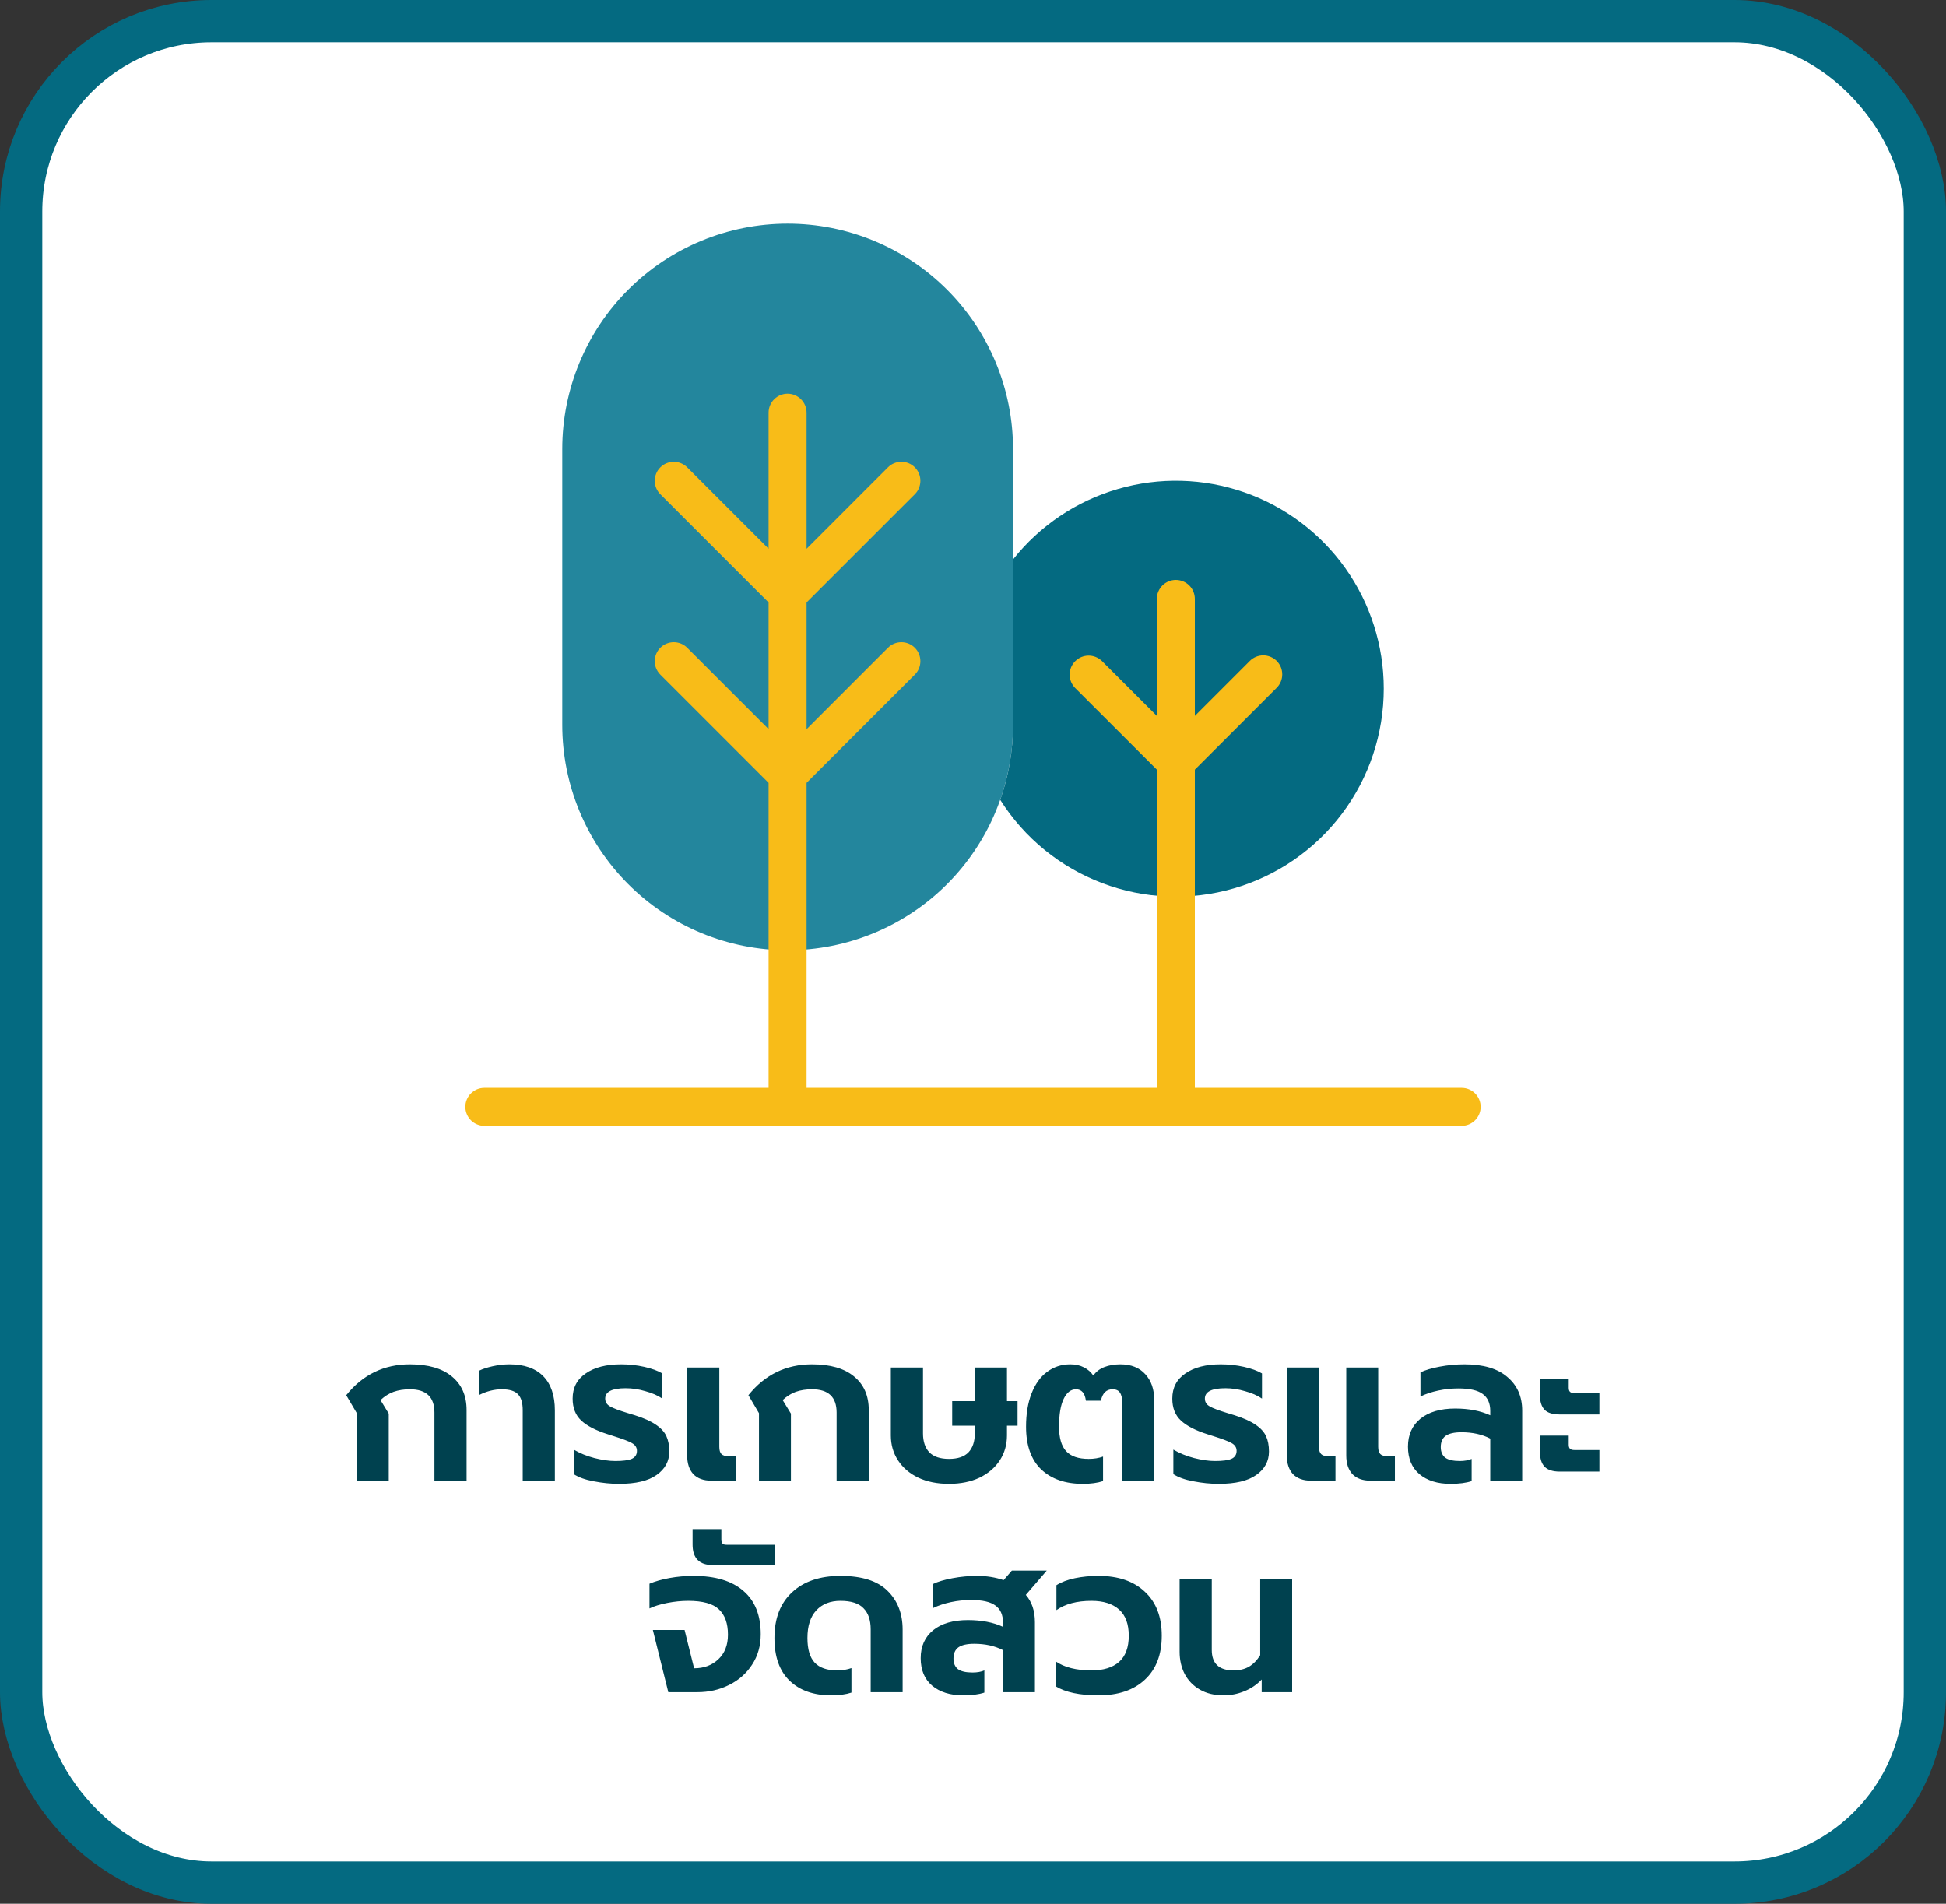
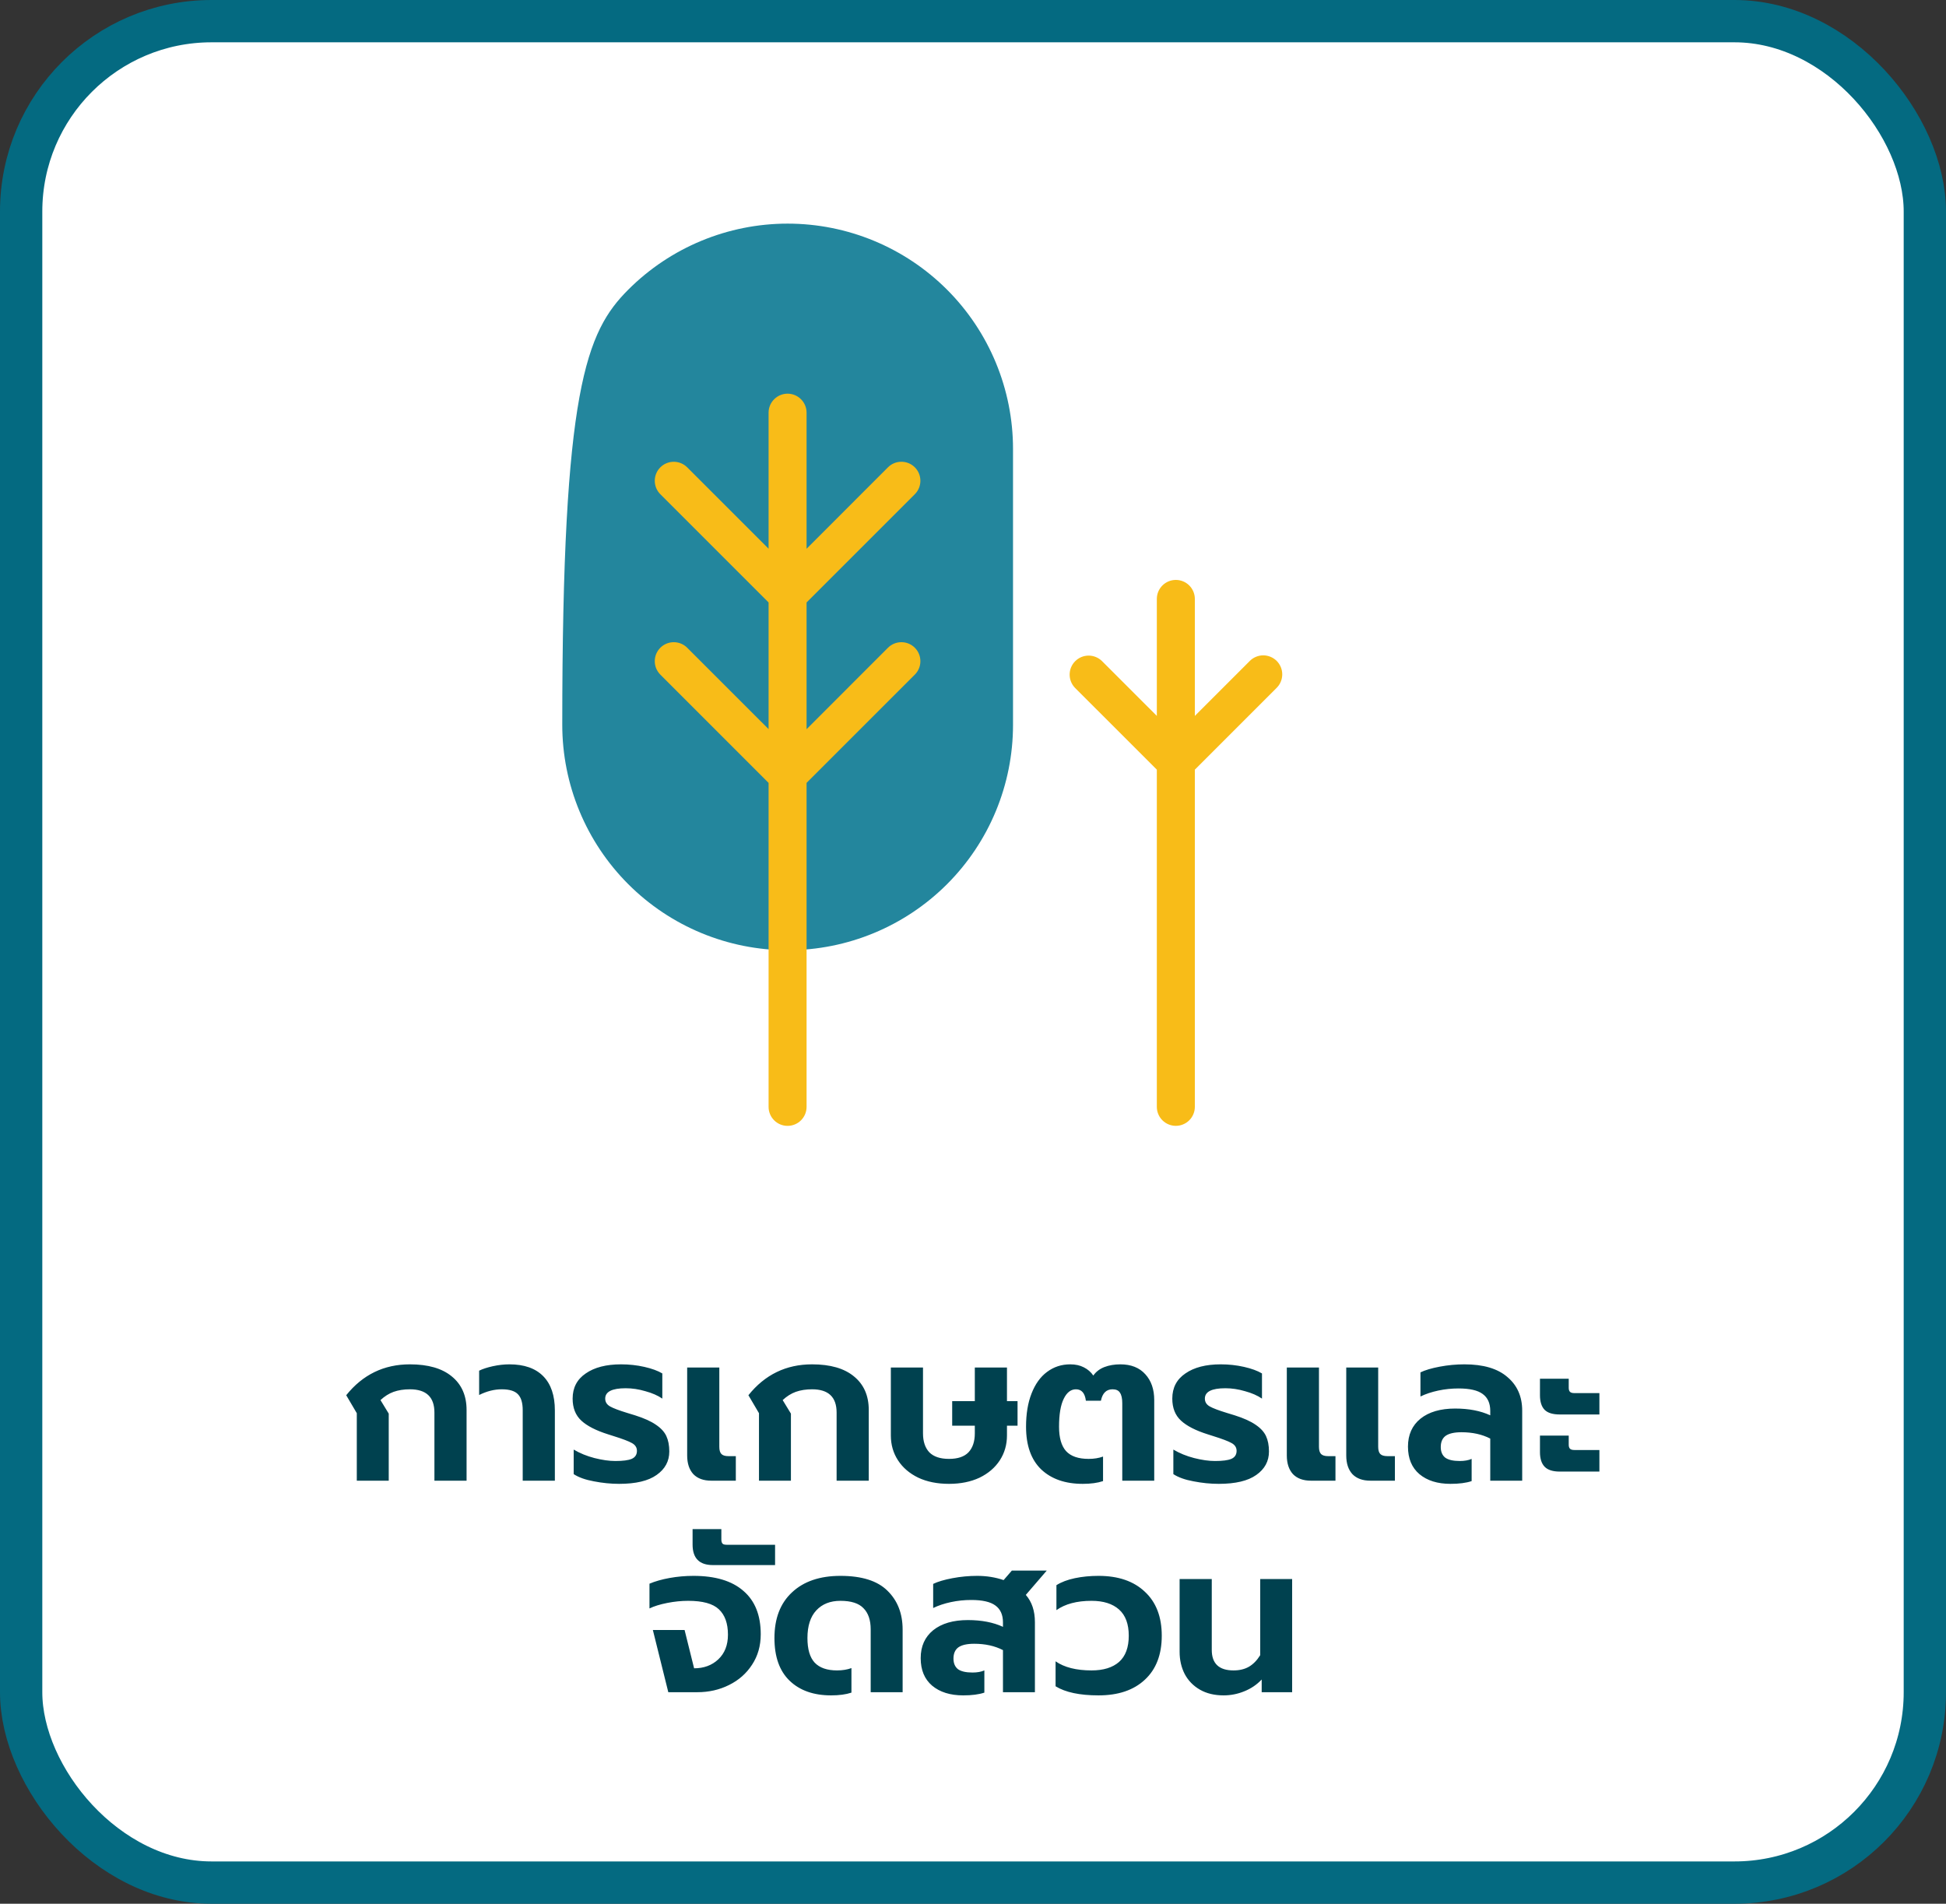
<svg xmlns="http://www.w3.org/2000/svg" width="92" height="90" viewBox="0 0 92 90" fill="none">
  <rect x="0" y="0" width="92" height="90" fill="#333333" stroke="none" />
  <rect x="1" y="1" width="90" height="88" rx="9" fill="white" />
  <rect width="48" height="48" transform="translate(22 8)" fill="white" />
-   <path d="M69.102 53.227H22.898C22.66 53.227 22.432 53.132 22.263 52.963C22.095 52.795 22 52.566 22 52.328C22 52.09 22.095 51.861 22.263 51.693C22.432 51.524 22.66 51.43 22.898 51.43H69.102C69.34 51.43 69.568 51.524 69.737 51.693C69.905 51.861 70 52.09 70 52.328C70 52.566 69.905 52.795 69.737 52.963C69.568 53.132 69.34 53.227 69.102 53.227Z" fill="#F8BC18" />
-   <path d="M47.892 21.227V34.267C47.892 37.093 46.77 39.803 44.772 41.801C42.773 43.799 40.063 44.922 37.237 44.922C34.412 44.922 31.701 43.799 29.703 41.801C27.705 39.803 26.582 37.093 26.582 34.267V21.227C26.582 18.401 27.705 15.691 29.703 13.693C31.701 11.695 34.412 10.572 37.237 10.572C40.063 10.572 42.773 11.695 44.772 13.693C46.77 15.691 47.892 18.401 47.892 21.227Z" fill="#23869D" />
-   <path d="M65.419 32.557C65.42 34.687 64.729 36.759 63.45 38.462C62.171 40.165 60.374 41.407 58.328 42C56.283 42.593 54.1 42.505 52.109 41.75C50.117 40.995 48.425 39.614 47.287 37.814C47.688 36.675 47.893 35.475 47.892 34.267V26.448C49.16 24.849 50.894 23.685 52.853 23.116C54.812 22.547 56.9 22.603 58.827 23.274C60.753 23.946 62.423 25.2 63.604 26.864C64.785 28.527 65.42 30.517 65.419 32.557Z" fill="#046A81" />
+   <path d="M47.892 21.227V34.267C47.892 37.093 46.77 39.803 44.772 41.801C42.773 43.799 40.063 44.922 37.237 44.922C34.412 44.922 31.701 43.799 29.703 41.801C27.705 39.803 26.582 37.093 26.582 34.267C26.582 18.401 27.705 15.691 29.703 13.693C31.701 11.695 34.412 10.572 37.237 10.572C40.063 10.572 42.773 11.695 44.772 13.693C46.77 15.691 47.892 18.401 47.892 21.227Z" fill="#23869D" />
  <path d="M41.98 30.623L38.132 34.473V28.481L43.25 23.364C43.334 23.28 43.4 23.181 43.445 23.072C43.49 22.963 43.513 22.846 43.513 22.728C43.513 22.61 43.49 22.494 43.445 22.384C43.4 22.276 43.334 22.176 43.25 22.093C43.167 22.01 43.068 21.943 42.959 21.898C42.85 21.853 42.733 21.83 42.615 21.83C42.497 21.83 42.38 21.853 42.271 21.898C42.162 21.943 42.063 22.01 41.98 22.093L38.132 25.943V19.51C38.132 19.271 38.038 19.043 37.869 18.875C37.701 18.706 37.472 18.611 37.234 18.611C36.996 18.611 36.767 18.706 36.599 18.875C36.43 19.043 36.336 19.271 36.336 19.51V25.941L32.489 22.094C32.32 21.925 32.092 21.831 31.854 21.831C31.615 21.831 31.387 21.925 31.218 22.094C31.05 22.262 30.955 22.491 30.955 22.729C30.955 22.968 31.05 23.196 31.218 23.365L36.336 28.481V34.469L32.489 30.623C32.405 30.539 32.306 30.473 32.197 30.428C32.088 30.383 31.971 30.36 31.854 30.36C31.735 30.36 31.619 30.383 31.51 30.428C31.401 30.473 31.302 30.539 31.218 30.623C31.135 30.706 31.069 30.805 31.023 30.914C30.978 31.023 30.955 31.14 30.955 31.258C30.955 31.376 30.978 31.493 31.023 31.602C31.069 31.711 31.135 31.81 31.218 31.893L36.336 37.011V52.328C36.336 52.566 36.43 52.795 36.599 52.963C36.767 53.132 36.996 53.226 37.234 53.226C37.472 53.226 37.701 53.132 37.869 52.963C38.038 52.795 38.132 52.566 38.132 52.328V37.011L43.25 31.893C43.419 31.725 43.513 31.496 43.513 31.258C43.513 31.02 43.419 30.791 43.25 30.623C43.082 30.454 42.853 30.36 42.615 30.36C42.377 30.36 42.148 30.454 41.98 30.623Z" fill="#F8BC18" />
  <path d="M60.358 31.246C60.274 31.162 60.175 31.096 60.066 31.051C59.957 31.006 59.84 30.982 59.722 30.982C59.604 30.982 59.487 31.006 59.378 31.051C59.269 31.096 59.17 31.162 59.087 31.246L56.488 33.845V28.314C56.488 28.076 56.393 27.848 56.225 27.679C56.056 27.511 55.828 27.416 55.589 27.416C55.351 27.416 55.123 27.511 54.954 27.679C54.786 27.848 54.691 28.076 54.691 28.314V33.845L52.091 31.246C51.922 31.083 51.695 30.992 51.459 30.994C51.224 30.996 50.998 31.091 50.832 31.258C50.665 31.424 50.571 31.649 50.569 31.885C50.567 32.12 50.657 32.347 50.821 32.517L54.691 36.386V52.327C54.691 52.565 54.786 52.794 54.954 52.962C55.123 53.13 55.351 53.225 55.589 53.225C55.828 53.225 56.056 53.13 56.225 52.962C56.393 52.794 56.488 52.565 56.488 52.327V36.386L60.358 32.516C60.526 32.348 60.62 32.119 60.62 31.881C60.62 31.643 60.526 31.414 60.358 31.246Z" fill="#F8BC18" />
  <path d="M16.868 66.81L16.368 65.96C17.148 64.987 18.152 64.5 19.378 64.5C20.238 64.5 20.898 64.69 21.358 65.07C21.825 65.45 22.058 65.98 22.058 66.66V70H20.538V66.78C20.538 66.047 20.152 65.68 19.378 65.68C19.092 65.68 18.835 65.72 18.608 65.8C18.388 65.88 18.182 66.01 17.988 66.19L18.378 66.83V70H16.868V66.81ZM24.712 66.67C24.712 66.323 24.639 66.073 24.492 65.92C24.345 65.76 24.089 65.68 23.722 65.68C23.369 65.68 23.012 65.77 22.652 65.95V64.8C22.812 64.72 23.025 64.65 23.292 64.59C23.565 64.53 23.829 64.5 24.082 64.5C24.782 64.5 25.315 64.687 25.682 65.06C26.049 65.433 26.232 65.973 26.232 66.68V70H24.712V66.67ZM29.272 70.15C28.879 70.15 28.479 70.11 28.072 70.03C27.672 69.957 27.355 69.843 27.122 69.69V68.53C27.415 68.703 27.742 68.837 28.102 68.93C28.469 69.023 28.799 69.07 29.092 69.07C29.445 69.07 29.702 69.037 29.862 68.97C30.029 68.897 30.112 68.77 30.112 68.59C30.112 68.43 30.032 68.307 29.872 68.22C29.719 68.133 29.429 68.023 29.002 67.89L28.752 67.81C28.179 67.63 27.755 67.413 27.482 67.16C27.209 66.907 27.072 66.56 27.072 66.12C27.072 65.607 27.279 65.21 27.692 64.93C28.105 64.643 28.662 64.5 29.362 64.5C29.742 64.5 30.109 64.54 30.462 64.62C30.815 64.7 31.099 64.803 31.312 64.93V66.12C31.099 65.973 30.832 65.857 30.512 65.77C30.199 65.677 29.889 65.63 29.582 65.63C28.935 65.63 28.612 65.793 28.612 66.12C28.612 66.28 28.689 66.403 28.842 66.49C28.995 66.577 29.269 66.68 29.662 66.8L30.022 66.91C30.442 67.043 30.769 67.19 31.002 67.35C31.242 67.51 31.409 67.69 31.502 67.89C31.595 68.09 31.642 68.333 31.642 68.62C31.642 69.08 31.442 69.45 31.042 69.73C30.649 70.01 30.059 70.15 29.272 70.15ZM33.627 70C33.26 70 32.977 69.897 32.777 69.69C32.584 69.477 32.487 69.183 32.487 68.81V64.65H34.007V68.4C34.007 68.56 34.04 68.673 34.107 68.74C34.173 68.807 34.283 68.84 34.437 68.84H34.787V70H33.627ZM35.882 66.81L35.382 65.96C36.162 64.987 37.165 64.5 38.392 64.5C39.252 64.5 39.912 64.69 40.372 65.07C40.839 65.45 41.072 65.98 41.072 66.66V70H39.552V66.78C39.552 66.047 39.165 65.68 38.392 65.68C38.105 65.68 37.849 65.72 37.622 65.8C37.402 65.88 37.195 66.01 37.002 66.19L37.392 66.83V70H35.882V66.81ZM44.866 70.15C44.312 70.15 43.829 70.053 43.416 69.86C43.002 69.66 42.682 69.387 42.456 69.04C42.229 68.693 42.116 68.3 42.116 67.86V64.65H43.636V67.76C43.636 68.147 43.736 68.447 43.936 68.66C44.142 68.867 44.452 68.97 44.866 68.97C45.279 68.97 45.586 68.867 45.786 68.66C45.986 68.447 46.086 68.147 46.086 67.76V67.4H45.016V66.24H46.086V64.65H47.606V66.24H48.106V67.4H47.606V67.86C47.606 68.3 47.492 68.693 47.266 69.04C47.039 69.387 46.719 69.66 46.306 69.86C45.892 70.053 45.412 70.15 44.866 70.15ZM51.188 70.15C50.361 70.15 49.708 69.923 49.227 69.47C48.748 69.01 48.508 68.337 48.508 67.45C48.508 66.843 48.594 66.32 48.767 65.88C48.941 65.433 49.184 65.093 49.498 64.86C49.818 64.62 50.184 64.5 50.597 64.5C50.844 64.5 51.057 64.547 51.237 64.64C51.424 64.733 51.574 64.863 51.688 65.03C51.814 64.85 51.987 64.717 52.208 64.63C52.434 64.543 52.688 64.5 52.968 64.5C53.474 64.5 53.867 64.657 54.148 64.97C54.428 65.277 54.568 65.683 54.568 66.19V70H53.057V66.34C53.057 66.113 53.021 65.947 52.947 65.84C52.881 65.733 52.764 65.68 52.597 65.68C52.304 65.68 52.121 65.86 52.047 66.22H51.337C51.291 65.86 51.134 65.68 50.867 65.68C50.627 65.68 50.434 65.83 50.288 66.13C50.141 66.43 50.068 66.87 50.068 67.45C50.068 67.97 50.178 68.353 50.398 68.6C50.624 68.847 50.981 68.97 51.468 68.97C51.721 68.97 51.947 68.933 52.148 68.86V70.02C51.888 70.107 51.568 70.15 51.188 70.15ZM57.622 70.15C57.228 70.15 56.828 70.11 56.422 70.03C56.022 69.957 55.705 69.843 55.472 69.69V68.53C55.765 68.703 56.092 68.837 56.452 68.93C56.818 69.023 57.148 69.07 57.442 69.07C57.795 69.07 58.052 69.037 58.212 68.97C58.378 68.897 58.462 68.77 58.462 68.59C58.462 68.43 58.382 68.307 58.222 68.22C58.068 68.133 57.778 68.023 57.352 67.89L57.102 67.81C56.528 67.63 56.105 67.413 55.832 67.16C55.558 66.907 55.422 66.56 55.422 66.12C55.422 65.607 55.628 65.21 56.042 64.93C56.455 64.643 57.012 64.5 57.712 64.5C58.092 64.5 58.458 64.54 58.812 64.62C59.165 64.7 59.448 64.803 59.662 64.93V66.12C59.448 65.973 59.182 65.857 58.862 65.77C58.548 65.677 58.238 65.63 57.932 65.63C57.285 65.63 56.962 65.793 56.962 66.12C56.962 66.28 57.038 66.403 57.192 66.49C57.345 66.577 57.618 66.68 58.012 66.8L58.372 66.91C58.792 67.043 59.118 67.19 59.352 67.35C59.592 67.51 59.758 67.69 59.852 67.89C59.945 68.09 59.992 68.333 59.992 68.62C59.992 69.08 59.792 69.45 59.392 69.73C58.998 70.01 58.408 70.15 57.622 70.15ZM61.976 70C61.61 70 61.326 69.897 61.126 69.69C60.933 69.477 60.836 69.183 60.836 68.81V64.65H62.356V68.4C62.356 68.56 62.39 68.673 62.456 68.74C62.523 68.807 62.633 68.84 62.786 68.84H63.136V70H61.976ZM64.786 70C64.42 70 64.136 69.897 63.936 69.69C63.743 69.477 63.646 69.183 63.646 68.81V64.65H65.156V68.4C65.156 68.56 65.19 68.673 65.256 68.74C65.323 68.807 65.436 68.84 65.596 68.84H65.946V70H64.786ZM68.574 70.15C67.961 70.15 67.471 69.997 67.104 69.69C66.744 69.383 66.564 68.95 66.564 68.39C66.564 67.83 66.761 67.39 67.154 67.07C67.554 66.75 68.101 66.59 68.794 66.59C69.441 66.59 69.994 66.697 70.454 66.91V66.7C70.454 66.34 70.334 66.073 70.094 65.9C69.861 65.727 69.481 65.64 68.954 65.64C68.627 65.64 68.308 65.673 67.994 65.74C67.681 65.807 67.401 65.9 67.154 66.02V64.88C67.374 64.773 67.677 64.683 68.064 64.61C68.451 64.537 68.841 64.5 69.234 64.5C70.127 64.5 70.804 64.7 71.264 65.1C71.731 65.493 71.964 66.023 71.964 66.69V70H70.454V68.01C70.067 67.81 69.614 67.71 69.094 67.71C68.754 67.71 68.504 67.767 68.344 67.88C68.191 67.993 68.114 68.17 68.114 68.41C68.114 68.63 68.184 68.797 68.324 68.91C68.471 69.017 68.701 69.07 69.014 69.07C69.234 69.07 69.421 69.037 69.574 68.97V70.02C69.314 70.107 68.981 70.15 68.574 70.15ZM73.744 66.87C73.411 66.87 73.171 66.797 73.024 66.65C72.878 66.497 72.804 66.267 72.804 65.96V65.18H74.164V65.61C74.164 65.697 74.184 65.76 74.224 65.8C74.264 65.84 74.334 65.86 74.434 65.86H75.614V66.87H73.744ZM73.744 69.57C73.411 69.57 73.171 69.493 73.024 69.34C72.878 69.187 72.804 68.957 72.804 68.65V67.87H74.164V68.3C74.164 68.387 74.184 68.45 74.224 68.49C74.264 68.53 74.334 68.55 74.434 68.55H75.614V69.57H73.744ZM30.865 77.06H32.365L32.815 78.87C33.275 78.87 33.655 78.73 33.955 78.45C34.261 78.163 34.415 77.773 34.415 77.28C34.415 76.747 34.271 76.347 33.985 76.08C33.705 75.813 33.221 75.68 32.535 75.68C32.215 75.68 31.885 75.713 31.545 75.78C31.205 75.847 30.925 75.933 30.705 76.04V74.87C30.971 74.757 31.288 74.667 31.655 74.6C32.028 74.533 32.405 74.5 32.785 74.5C33.818 74.5 34.605 74.737 35.145 75.21C35.691 75.677 35.965 76.36 35.965 77.26C35.965 77.807 35.828 78.287 35.555 78.7C35.288 79.113 34.925 79.433 34.465 79.66C34.011 79.887 33.511 80 32.965 80H31.595L30.865 77.06ZM33.703 73.99C33.063 73.99 32.743 73.667 32.743 73.02V72.29H34.103V72.78C34.103 72.873 34.123 72.94 34.163 72.98C34.196 73.013 34.263 73.03 34.363 73.03H36.643V73.99H33.703ZM39.293 80.15C38.466 80.15 37.813 79.92 37.333 79.46C36.853 79 36.613 78.327 36.613 77.44C36.613 76.513 36.89 75.793 37.443 75.28C37.996 74.76 38.76 74.5 39.733 74.5C40.74 74.5 41.48 74.733 41.953 75.2C42.433 75.667 42.673 76.28 42.673 77.04V80H41.163V77.03C41.163 76.59 41.05 76.257 40.823 76.03C40.603 75.797 40.24 75.68 39.733 75.68C39.253 75.68 38.873 75.83 38.593 76.13C38.313 76.43 38.173 76.867 38.173 77.44C38.173 77.967 38.286 78.353 38.513 78.6C38.746 78.847 39.1 78.97 39.573 78.97C39.826 78.97 40.053 78.933 40.253 78.86V80.02C39.993 80.107 39.673 80.15 39.293 80.15ZM45.537 80.15C44.924 80.15 44.434 79.997 44.067 79.69C43.707 79.383 43.527 78.95 43.527 78.39C43.527 77.83 43.724 77.39 44.117 77.07C44.517 76.75 45.064 76.59 45.757 76.59C46.404 76.59 46.957 76.697 47.417 76.91V76.7C47.417 76.34 47.297 76.073 47.057 75.9C46.824 75.727 46.444 75.64 45.917 75.64C45.59 75.64 45.27 75.673 44.957 75.74C44.644 75.807 44.364 75.9 44.117 76.02V74.88C44.337 74.773 44.64 74.683 45.027 74.61C45.414 74.537 45.804 74.5 46.197 74.5C46.644 74.5 47.06 74.567 47.447 74.7L47.837 74.25H49.487L48.497 75.4C48.784 75.727 48.927 76.157 48.927 76.69V80H47.417V78.01C47.03 77.81 46.577 77.71 46.057 77.71C45.717 77.71 45.467 77.767 45.307 77.88C45.154 77.993 45.077 78.17 45.077 78.41C45.077 78.63 45.147 78.797 45.287 78.91C45.434 79.017 45.664 79.07 45.977 79.07C46.197 79.07 46.384 79.037 46.537 78.97V80.02C46.277 80.107 45.944 80.15 45.537 80.15ZM51.934 80.15C51.047 80.15 50.371 80.007 49.904 79.72V78.54C50.317 78.827 50.884 78.97 51.604 78.97C52.164 78.97 52.597 78.837 52.904 78.57C53.211 78.297 53.364 77.883 53.364 77.33C53.364 76.777 53.211 76.363 52.904 76.09C52.597 75.817 52.164 75.68 51.604 75.68C50.911 75.68 50.357 75.827 49.944 76.12V74.94C50.177 74.793 50.467 74.683 50.814 74.61C51.161 74.537 51.534 74.5 51.934 74.5C52.867 74.5 53.597 74.75 54.124 75.25C54.657 75.743 54.924 76.437 54.924 77.33C54.924 78.223 54.657 78.917 54.124 79.41C53.597 79.903 52.867 80.15 51.934 80.15ZM57.848 80.15C57.415 80.15 57.041 80.06 56.728 79.88C56.415 79.7 56.175 79.453 56.008 79.14C55.848 78.827 55.768 78.477 55.768 78.09V74.65H57.288V78C57.288 78.647 57.631 78.97 58.318 78.97C58.598 78.97 58.838 78.913 59.038 78.8C59.245 78.68 59.425 78.497 59.578 78.25V74.65H61.088V80H59.648V79.4C59.415 79.647 59.138 79.833 58.818 79.96C58.505 80.087 58.181 80.15 57.848 80.15Z" fill="#00414F" />
  <rect x="1" y="1" width="90" height="88" rx="9" stroke="#046A81" stroke-width="2" />
</svg>